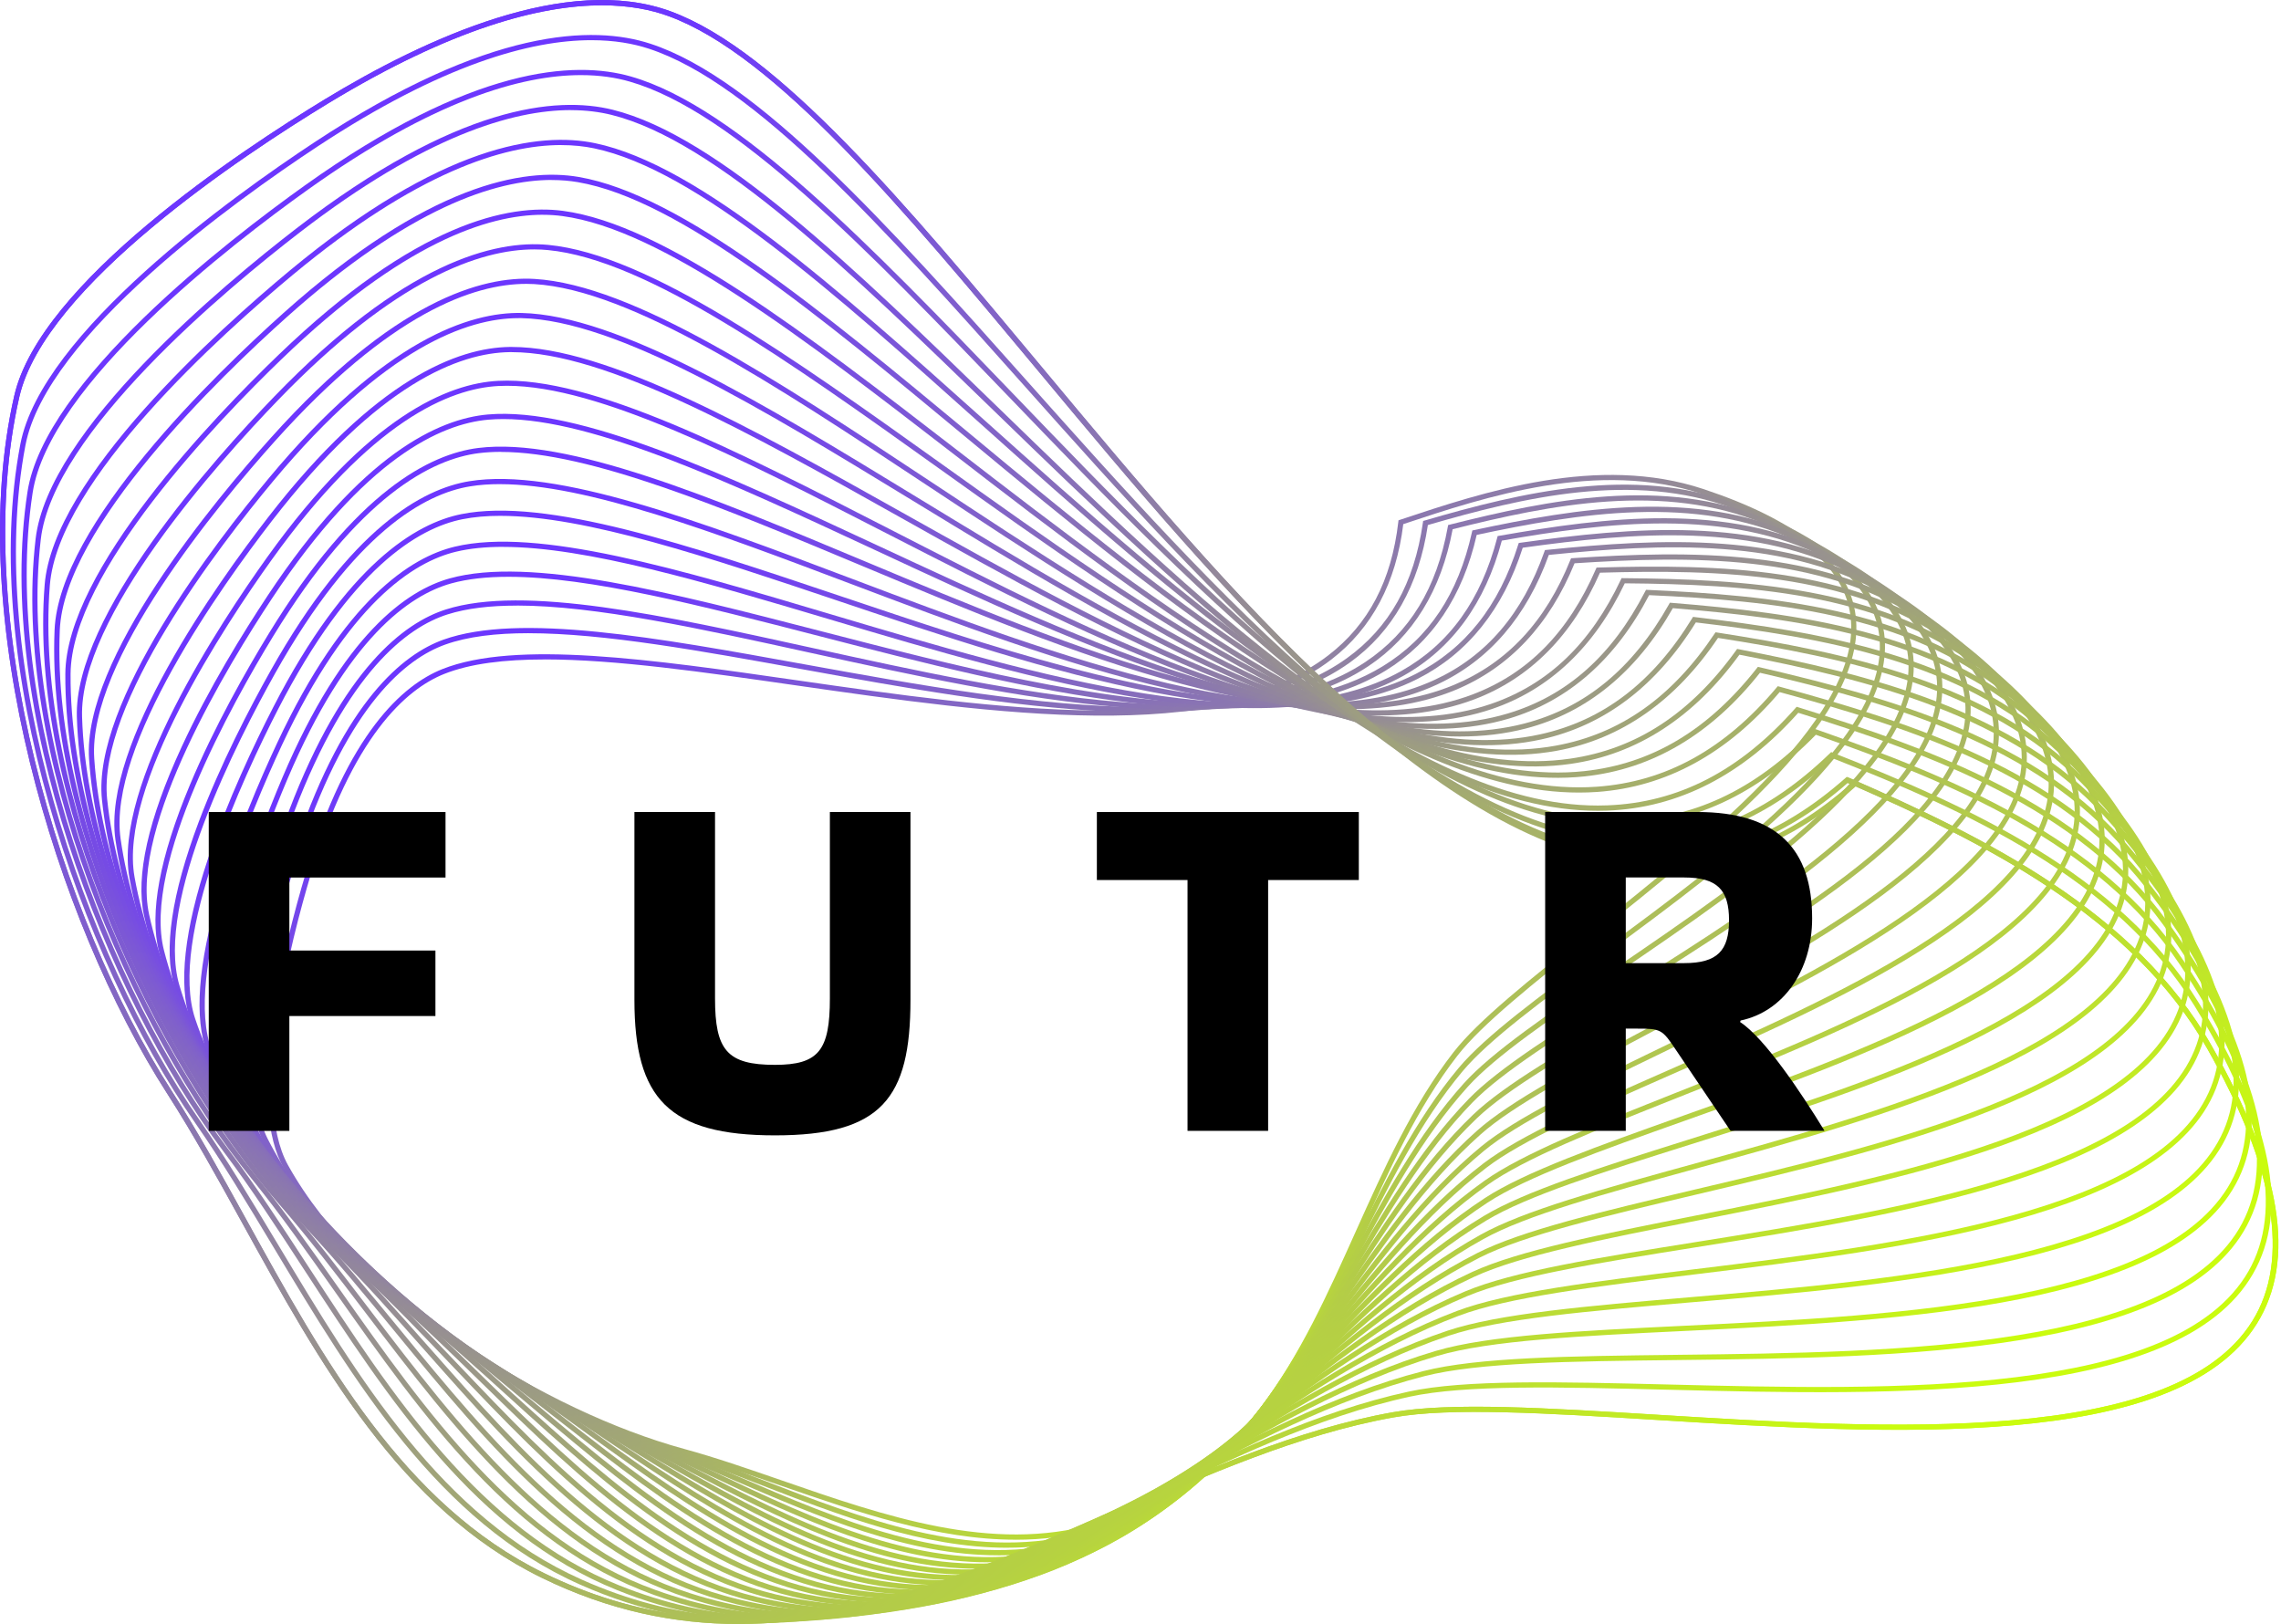
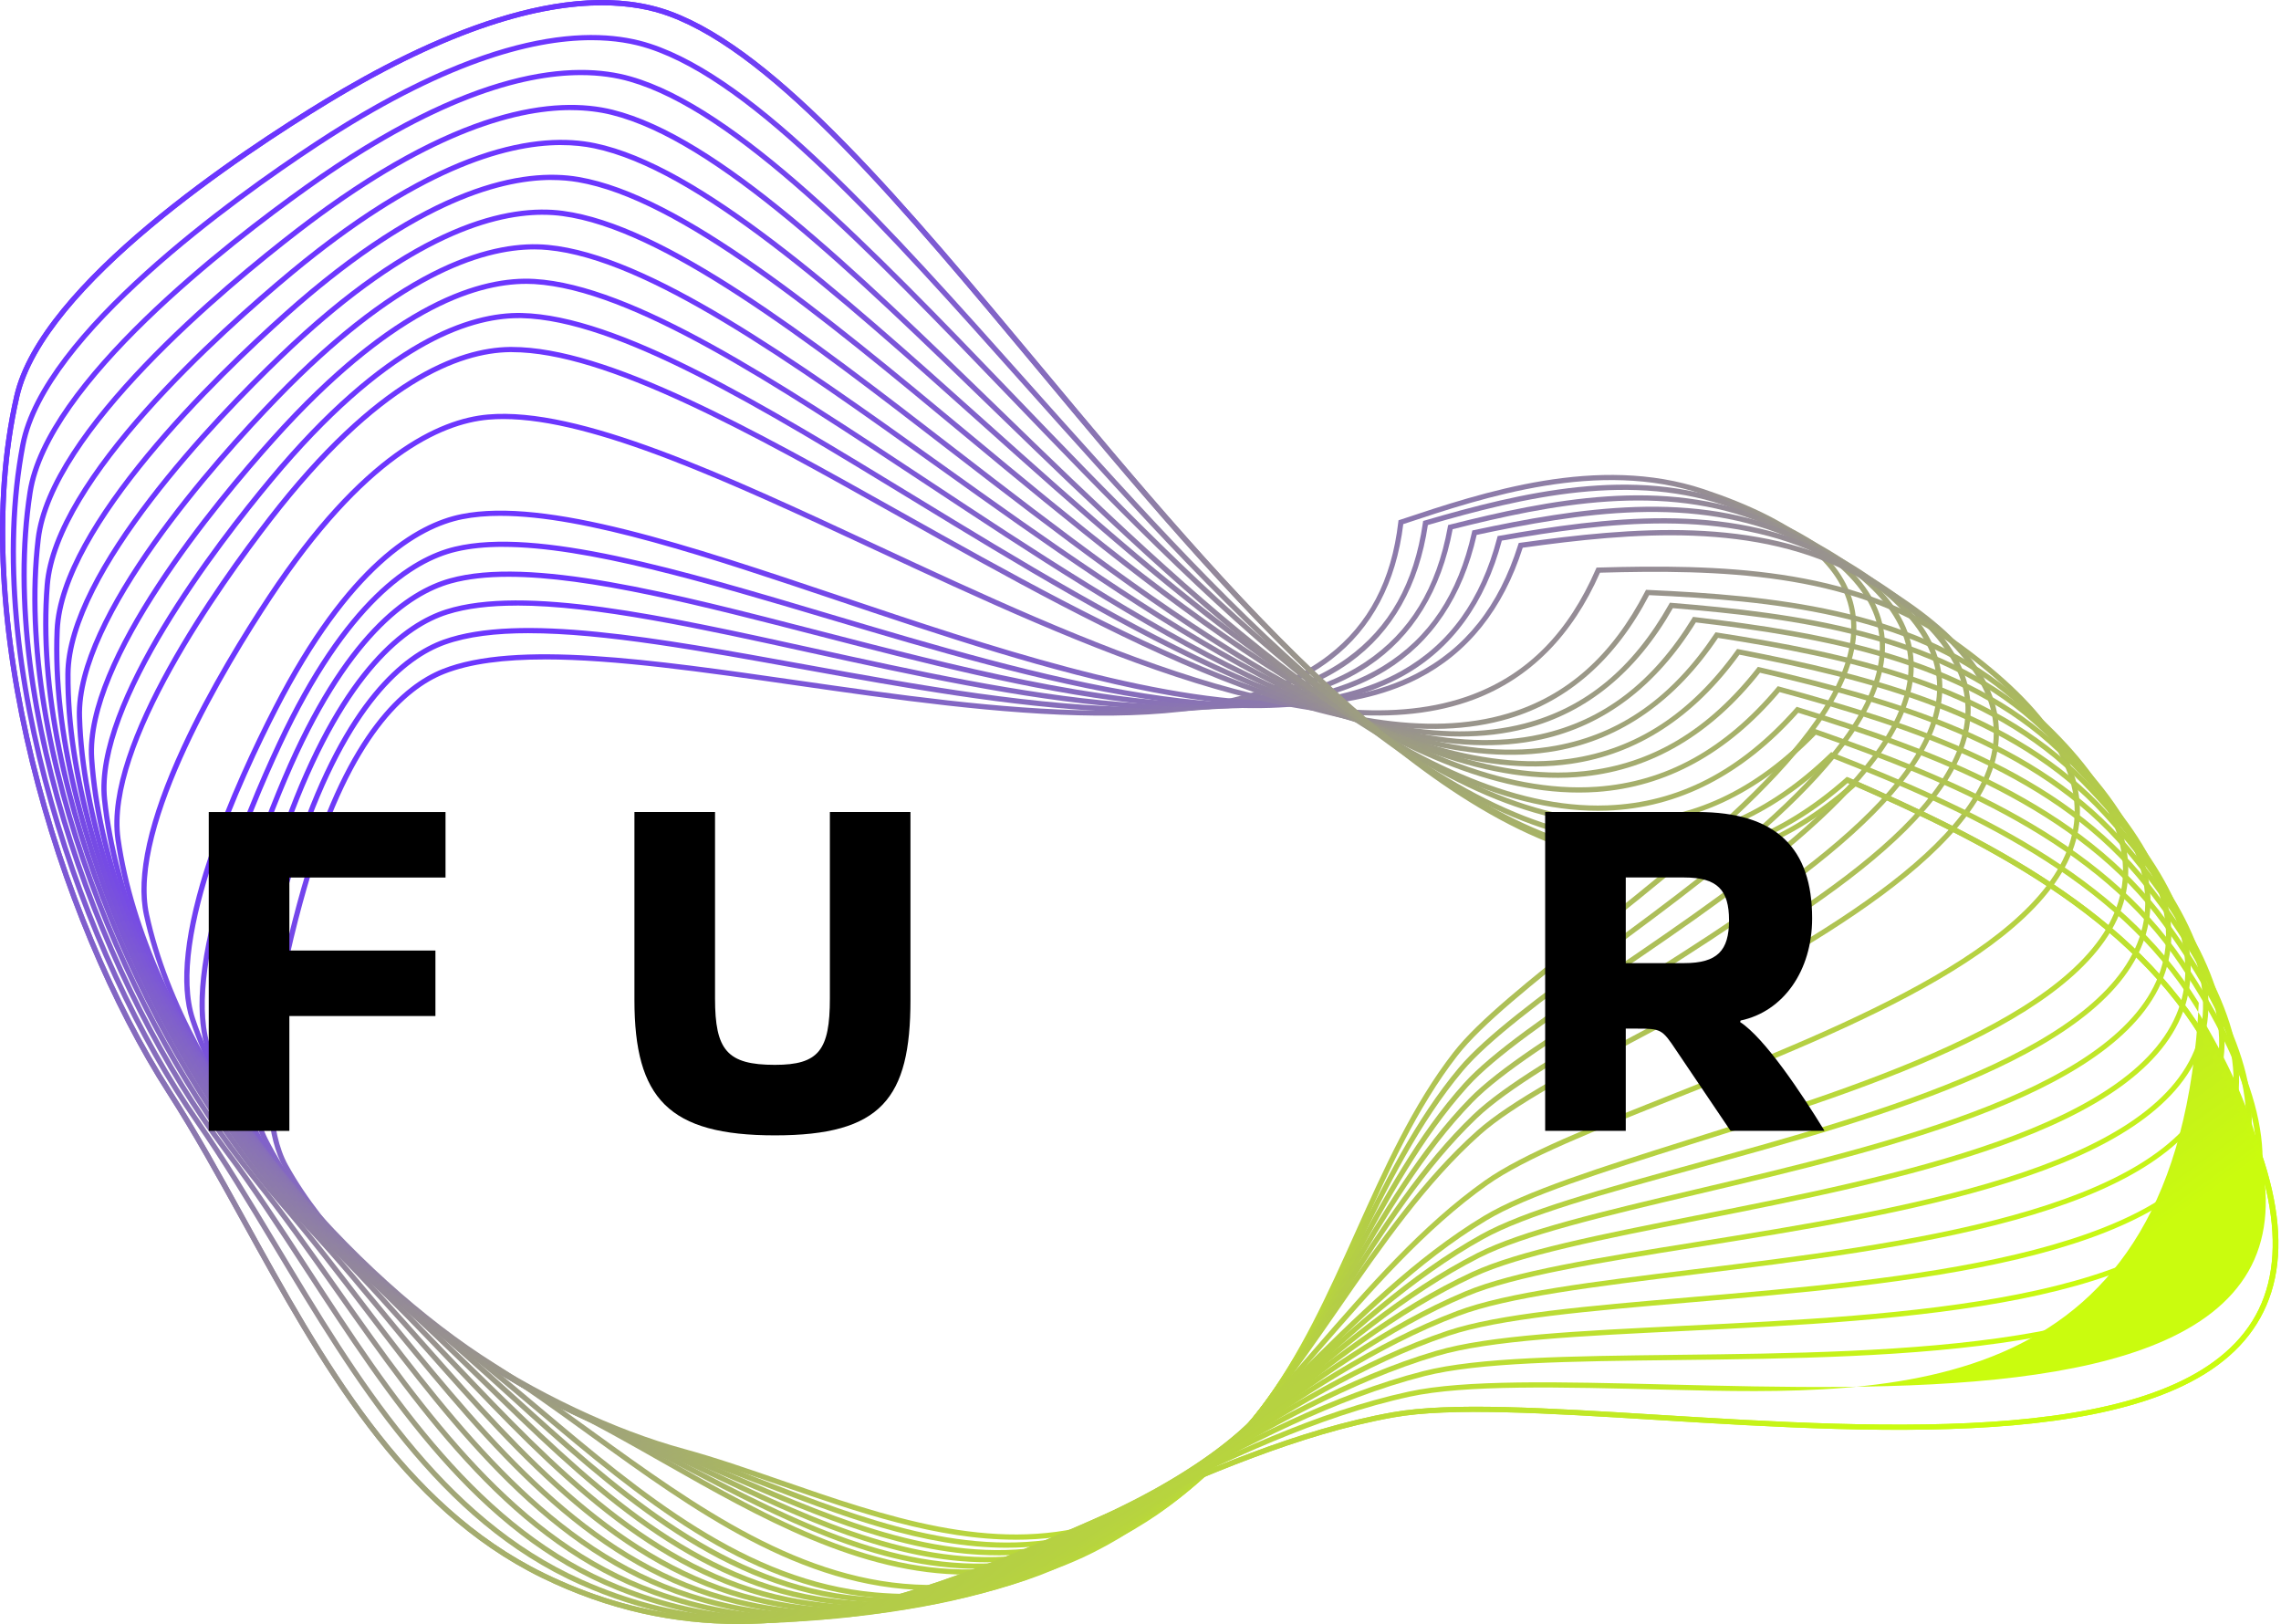
<svg xmlns="http://www.w3.org/2000/svg" width="125" height="89" viewBox="0 0 125 89" fill="none">
  <g clip-path="url(#clip0_1959_1885)">
    <path d="M55.657 84.38C51.344 84.38 46.988 82.871 42.74 81.399C40.878 80.754 39.119 80.144 37.399 79.676C29.884 77.626 19.666 71.433 15.533 63.993C14.611 62.331 14.408 59.595 14.933 55.857C15.354 52.853 16.157 49.848 16.753 47.856C19.062 40.16 22.096 37.526 24.234 36.671C28.252 35.065 35.737 36.14 43.66 37.28C54.465 38.834 66.711 40.595 72.79 35.916C74.999 34.215 76.254 31.824 76.628 28.605L76.638 28.515L76.724 28.486C81.298 26.961 87.562 24.873 93.366 26.807C98.448 28.502 101.158 30.683 101.652 33.48C102.644 39.099 94.121 45.873 87.271 51.316C84.016 53.903 81.205 56.137 79.873 57.849C77.661 60.693 76.078 64.216 74.548 67.625C71.501 74.408 68.352 81.422 60.076 83.786C58.612 84.204 57.136 84.382 55.657 84.382V84.38ZM29.852 36.14C27.652 36.14 25.768 36.364 24.34 36.935C22.26 37.767 19.303 40.351 17.027 47.938C15.964 51.483 13.714 60.13 15.783 63.853C19.879 71.226 30.015 77.366 37.474 79.4C39.203 79.872 40.966 80.483 42.834 81.129C48.499 83.092 54.358 85.121 59.998 83.509C68.146 81.181 71.268 74.23 74.288 67.505C75.826 64.082 77.416 60.541 79.649 57.67C81.001 55.931 83.825 53.687 87.095 51.089C93.885 45.692 102.336 38.978 101.373 33.526C100.905 30.879 98.183 28.709 93.277 27.074C87.599 25.182 81.429 27.214 76.9 28.724C76.509 31.935 75.184 34.429 72.965 36.138C66.791 40.892 54.481 39.122 43.62 37.56C38.588 36.836 33.733 36.138 29.854 36.138L29.852 36.14Z" fill="url(#paint0_linear_1959_1885)" />
    <path d="M55.188 84.821C50.572 84.821 45.963 83.032 41.473 81.291C39.602 80.564 37.833 79.879 36.098 79.336C28.523 76.969 18.35 70.281 14.419 62.55C13.541 60.824 13.439 58.03 14.112 54.245C14.653 51.203 15.582 48.172 16.265 46.166C18.904 38.417 22.09 35.847 24.299 35.056C28.449 33.57 36.03 34.946 44.056 36.401C50.289 37.532 56.995 38.748 62.788 38.748C67.191 38.748 71.069 38.046 73.811 36.07C76.137 34.395 77.499 31.965 77.976 28.642L77.989 28.55L78.077 28.525C83.375 26.98 89.493 25.505 95.062 27.591C100.173 29.505 102.851 31.828 103.25 34.694C104.05 40.451 95.118 47.03 87.941 52.316C84.529 54.829 81.583 56.999 80.163 58.694C77.804 61.508 76.061 65.037 74.375 68.45C71.02 75.243 67.551 82.267 59.036 84.366C57.754 84.681 56.469 84.82 55.188 84.82V84.821ZM28.966 34.701C27.181 34.701 25.629 34.883 24.396 35.326C22.246 36.096 19.138 38.617 16.537 46.259C15.322 49.83 12.706 58.551 14.675 62.422C18.571 70.082 28.665 76.714 36.185 79.064C37.929 79.609 39.702 80.296 41.578 81.025C47.274 83.235 53.163 85.521 58.969 84.09C67.355 82.023 70.795 75.061 74.121 68.326C75.814 64.897 77.566 61.352 79.946 58.513C81.388 56.792 84.347 54.612 87.774 52.09C94.891 46.847 103.746 40.324 102.97 34.735C102.593 32.022 99.899 29.71 94.965 27.861C89.508 25.816 83.481 27.251 78.248 28.774C77.753 32.087 76.318 34.619 73.981 36.303C67.528 40.951 55.033 38.684 44.008 36.684C38.437 35.673 33.08 34.702 28.966 34.702V34.701Z" fill="url(#paint1_linear_1959_1885)" />
    <path d="M54.686 85.235C49.762 85.235 44.917 83.148 40.201 81.117C38.322 80.307 36.546 79.542 34.8 78.925C27.175 76.231 17.067 69.043 13.353 61.024C12.523 59.235 12.523 56.385 13.351 52.556C14.017 49.478 15.075 46.427 15.844 44.41C18.819 36.618 22.16 34.121 24.437 33.399C28.719 32.041 36.386 33.724 44.506 35.507C55.603 37.944 68.18 40.705 74.822 36.28C77.253 34.659 78.732 32.234 79.342 28.864L79.359 28.774L79.447 28.752C84.895 27.377 91.177 26.106 96.776 28.44C101.909 30.58 104.548 33.044 104.847 35.975C105.448 41.866 96.107 48.232 88.6 53.347C85.032 55.779 81.95 57.879 80.441 59.552C77.934 62.329 76.027 65.859 74.182 69.273C70.512 76.064 66.717 83.087 57.97 84.906C56.872 85.134 55.777 85.237 54.686 85.237V85.235ZM28.32 33.189C26.868 33.189 25.588 33.334 24.526 33.671C22.307 34.375 19.048 36.826 16.112 44.513C14.742 48.103 11.752 56.888 13.613 60.904C17.294 68.852 27.327 75.981 34.896 78.655C36.651 79.275 38.431 80.041 40.314 80.854C46.032 83.318 51.945 85.865 57.911 84.624C66.529 82.833 70.292 75.87 73.931 69.136C75.784 65.708 77.7 62.163 80.23 59.359C81.763 57.662 84.857 55.553 88.44 53.11C95.884 48.038 105.147 41.725 104.563 36.003C104.28 33.224 101.623 30.769 96.666 28.702C91.178 26.413 84.99 27.648 79.606 29.003C78.979 32.359 77.423 34.886 74.98 36.514C68.237 41.007 55.597 38.231 44.444 35.783C38.405 34.456 32.615 33.186 28.319 33.186L28.32 33.189Z" fill="url(#paint2_linear_1959_1885)" />
    <path d="M54.151 85.619C48.91 85.619 43.843 83.212 38.918 80.873C37.035 79.977 35.255 79.132 33.5 78.44C25.836 75.412 15.811 67.714 12.329 59.41C11.553 57.557 11.658 54.658 12.643 50.79C13.436 47.682 14.627 44.614 15.487 42.589C18.808 34.766 22.302 32.348 24.647 31.697C29.057 30.473 36.795 32.474 44.987 34.589C52.318 36.482 60.29 38.541 66.864 38.542C70.322 38.542 73.392 37.973 75.78 36.51C78.314 34.958 79.912 32.553 80.665 29.16L80.686 29.07L80.775 29.052C86.42 27.846 92.912 26.776 98.496 29.348C103.641 31.718 106.236 34.327 106.43 37.32C106.822 43.341 97.072 49.473 89.239 54.401C85.514 56.744 82.297 58.767 80.697 60.414C78.04 63.148 75.966 66.672 73.96 70.079C69.969 76.858 65.844 83.866 56.869 85.391C55.959 85.545 55.052 85.617 54.151 85.617V85.619ZM27.865 31.61C26.687 31.61 25.632 31.721 24.724 31.974C22.439 32.608 19.026 34.983 15.75 42.701C14.22 46.307 10.849 55.142 12.594 59.302C16.046 67.532 25.996 75.169 33.606 78.176C35.37 78.872 37.153 79.719 39.041 80.617C44.771 83.34 50.699 86.155 56.821 85.114C65.664 83.611 69.757 76.661 73.714 69.938C75.729 66.516 77.812 62.978 80.493 60.219C82.116 58.547 85.347 56.515 89.086 54.163C96.855 49.274 106.525 43.192 106.145 37.342C105.961 34.501 103.347 31.9 98.376 29.61C92.9 27.087 86.503 28.125 80.924 29.313C80.154 32.692 78.474 35.195 75.93 36.754C68.9 41.061 56.158 37.77 44.917 34.866C38.471 33.202 32.307 31.61 27.865 31.61Z" fill="url(#paint3_linear_1959_1885)" />
    <path d="M53.587 85.973C48.02 85.973 42.745 83.227 37.624 80.56C35.74 79.578 33.959 78.651 32.198 77.88C24.507 74.511 14.588 66.299 11.351 57.714C10.629 55.8 10.846 52.85 11.994 48.95C12.916 45.813 14.244 42.735 15.194 40.705C18.868 32.865 22.514 30.533 24.927 29.958C29.462 28.877 37.265 31.201 45.526 33.663C56.805 37.022 69.588 40.831 76.798 36.769C79.436 35.283 81.153 32.895 82.049 29.467L82.072 29.378L82.162 29.363C87.962 28.345 94.619 27.495 100.211 30.323C105.361 32.929 107.906 35.68 107.992 38.737C108.166 44.88 98.01 50.76 89.849 55.486C85.969 57.733 82.618 59.673 80.927 61.291C78.118 63.976 75.874 67.487 73.706 70.882C69.39 77.634 64.925 84.617 55.731 85.835C55.012 85.93 54.295 85.975 53.584 85.975L53.587 85.973ZM27.567 29.969C26.621 29.969 25.759 30.052 24.994 30.235C22.642 30.794 19.078 33.087 15.453 40.825C13.76 44.44 9.996 53.312 11.618 57.614C14.826 66.126 24.675 74.274 32.312 77.62C34.082 78.395 35.867 79.325 37.756 80.308C43.491 83.295 49.421 86.383 55.696 85.552C64.758 84.352 69.186 77.426 73.466 70.729C75.644 67.32 77.898 63.795 80.731 61.085C82.447 59.445 85.812 57.496 89.708 55.24C97.803 50.553 107.878 44.718 107.708 38.745C107.625 35.844 105.061 33.097 100.083 30.579C94.598 27.804 88.036 28.626 82.301 29.628C81.391 33.04 79.587 35.526 76.938 37.018C69.622 41.138 56.778 37.312 45.445 33.937C38.632 31.907 32.131 29.971 27.565 29.971L27.567 29.969Z" fill="url(#paint4_linear_1959_1885)" />
    <path d="M53.002 86.295C47.095 86.295 41.627 83.188 36.327 80.174C34.443 79.105 32.666 78.094 30.901 77.242C23.196 73.524 13.401 64.791 10.427 55.93C9.764 53.954 10.095 50.959 11.408 47.03C12.465 43.872 13.931 40.785 14.976 38.754C19.009 30.907 22.809 28.67 25.286 28.175C29.941 27.245 37.761 29.877 46.04 32.662C54.208 35.41 63.166 38.424 70.328 38.425C73.047 38.425 75.507 37.991 77.567 36.942C80.295 35.553 82.137 33.23 83.201 29.842L83.228 29.757L83.318 29.744C89.384 28.899 96.325 28.256 101.936 31.358C107.081 34.204 109.571 37.099 109.544 40.213C109.491 46.473 98.93 52.082 90.445 56.589C86.409 58.732 82.924 60.584 81.142 62.167C78.182 64.797 75.765 68.289 73.43 71.665C68.783 78.38 63.977 85.324 54.57 86.22C54.045 86.27 53.523 86.295 53.004 86.295H53.002ZM27.424 28.269C26.673 28.269 25.977 28.328 25.342 28.455C22.927 28.937 19.21 31.139 15.23 38.885C13.371 42.503 9.207 51.398 10.699 55.84C13.648 64.627 23.373 73.293 31.026 76.986C32.799 77.841 34.58 78.855 36.468 79.927C42.197 83.182 48.12 86.549 54.542 85.938C63.817 85.054 68.584 78.166 73.194 71.504C75.54 68.114 77.967 64.609 80.952 61.956C82.761 60.35 86.259 58.491 90.31 56.34C98.729 51.868 109.207 46.303 109.258 40.213C109.282 37.255 106.773 34.361 101.797 31.61C96.291 28.566 89.445 29.184 83.446 30.017C82.368 33.389 80.435 35.804 77.697 37.198C70.106 41.064 57.273 36.745 45.95 32.935C38.85 30.546 32.089 28.27 27.425 28.27L27.424 28.269Z" fill="url(#paint5_linear_1959_1885)" />
-     <path d="M52.396 86.596C46.135 86.596 40.491 83.108 35.022 79.73C33.144 78.571 31.371 77.475 29.607 76.542C21.899 72.469 12.252 63.212 9.555 54.077C8.954 52.039 9.401 49.003 10.886 45.053C12.079 41.876 13.688 38.788 14.828 36.758C19.226 28.919 23.179 26.783 25.721 26.372C30.493 25.599 38.359 28.57 46.686 31.718C58.021 36.001 70.867 40.857 78.631 37.253C81.462 35.94 83.425 33.643 84.634 30.231L84.664 30.145L84.754 30.136C90.962 29.503 98.054 29.107 103.652 32.475C108.784 35.563 111.21 38.605 111.067 41.773C110.78 48.145 99.817 53.461 91.009 57.734C86.82 59.766 83.201 61.52 81.326 63.068C78.214 65.636 75.623 69.101 73.117 72.452C68.135 79.116 62.982 86.006 53.371 86.569C53.044 86.587 52.719 86.597 52.396 86.597V86.596ZM27.392 26.532C26.816 26.532 26.273 26.57 25.768 26.653C23.288 27.054 19.422 29.159 15.079 36.898C13.05 40.513 8.477 49.417 9.831 53.997C12.506 63.057 22.087 72.245 29.742 76.291C31.515 77.229 33.293 78.327 35.174 79.489C40.886 83.018 46.794 86.666 53.357 86.285C62.837 85.731 67.948 78.894 72.892 72.282C75.407 68.917 78.008 65.439 81.148 62.848C83.049 61.279 86.681 59.517 90.887 57.479C99.627 53.24 110.506 47.964 110.786 41.762C110.922 38.749 108.473 35.707 103.508 32.721C98.013 29.414 91.017 29.788 84.877 30.412C83.655 33.806 81.595 36.195 78.755 37.513C70.883 41.166 57.975 36.288 46.589 31.985C39.192 29.19 32.161 26.533 27.395 26.533L27.392 26.532Z" fill="url(#paint6_linear_1959_1885)" />
-     <path d="M51.747 86.88C45.113 86.88 39.306 82.991 33.687 79.229C31.818 77.978 30.054 76.796 28.292 75.78C20.597 71.346 11.119 61.558 8.713 52.157C8.176 50.061 8.746 46.986 10.406 43.018C11.741 39.827 13.494 36.744 14.731 34.719C19.502 26.901 23.606 24.874 26.209 24.55C31.092 23.942 38.985 27.243 47.343 30.739C58.728 35.502 71.633 40.898 79.686 37.532C82.61 36.31 84.696 34.067 86.061 30.677L86.095 30.595L86.185 30.589C92.529 30.175 99.766 30.038 105.34 33.676C110.451 37.012 112.806 40.199 112.542 43.419C112.013 49.895 100.651 54.901 91.521 58.921C87.18 60.834 83.429 62.486 81.462 63.99C78.196 66.49 75.429 69.921 72.752 73.24C67.43 79.839 61.926 86.663 52.12 86.877C51.997 86.88 51.874 86.881 51.751 86.881L51.747 86.88ZM27.454 24.763C27.031 24.763 26.626 24.786 26.24 24.834C23.701 25.151 19.683 27.148 14.97 34.869C12.769 38.475 7.781 47.371 8.987 52.087C11.374 61.413 20.787 71.129 28.432 75.534C30.204 76.555 31.971 77.74 33.844 78.994C39.531 82.801 45.408 86.739 52.107 86.593C61.782 86.383 67.243 79.612 72.524 73.063C75.21 69.731 77.99 66.286 81.282 63.766C83.277 62.24 87.041 60.583 91.4 58.662C100.46 54.672 111.736 49.705 112.251 43.398C112.502 40.334 110.121 37.145 105.177 33.917C99.703 30.343 92.565 30.463 86.286 30.87C84.909 34.242 82.723 36.572 79.79 37.799C71.627 41.211 58.664 35.788 47.227 31.006C39.573 27.805 32.309 24.767 27.453 24.767L27.454 24.763Z" fill="url(#paint7_linear_1959_1885)" />
    <path d="M51.114 87.147C51.006 87.147 50.899 87.147 50.79 87.144C43.873 87.041 37.995 82.785 32.312 78.669C30.456 77.326 28.703 76.057 26.945 74.956C19.275 70.152 9.991 59.833 7.891 50.171C7.422 48.016 8.118 44.908 9.955 40.929C11.433 37.73 13.334 34.656 14.668 32.641C19.817 24.86 24.072 22.948 26.734 22.715C31.739 22.276 39.66 25.966 48.046 29.872C59.457 35.186 72.392 41.209 80.698 38.058C83.736 36.906 85.946 34.659 87.455 31.189L87.491 31.106L87.582 31.103C94.058 30.919 101.432 31.049 106.97 34.96C112.048 38.548 114.328 41.88 113.94 45.148C113.159 51.721 101.402 56.394 91.957 60.147C87.464 61.933 83.583 63.475 81.523 64.934C78.104 67.357 75.157 70.749 72.308 74.028C66.704 80.478 60.909 87.145 51.114 87.145V87.147ZM27.581 22.965C27.298 22.965 27.024 22.977 26.758 23C24.159 23.227 19.993 25.111 14.906 32.797C12.53 36.388 7.117 45.261 8.17 50.109C10.253 59.696 19.476 69.941 27.097 74.713C28.863 75.819 30.619 77.091 32.479 78.438C38.127 82.528 43.967 86.757 50.794 86.859C50.901 86.86 51.007 86.861 51.113 86.861C60.781 86.861 66.53 80.244 72.092 73.843C74.953 70.55 77.911 67.145 81.358 64.703C83.445 63.224 87.341 61.675 91.851 59.883C101.226 56.157 112.895 51.52 113.655 45.115C114.025 42.005 111.72 38.667 106.804 35.193C101.363 31.35 94.088 31.206 87.679 31.386C86.159 34.835 83.845 37.169 80.798 38.325C72.379 41.519 59.388 35.469 47.925 30.131C40.024 26.452 32.538 22.965 27.581 22.965Z" fill="url(#paint8_linear_1959_1885)" />
-     <path d="M50.517 87.401C50.149 87.401 49.775 87.391 49.395 87.373C42.357 87.01 36.531 82.456 30.896 78.053C29.055 76.615 27.318 75.257 25.57 74.071C17.94 68.894 8.87 58.04 7.094 48.122C6.183 43.038 12.073 34.122 14.649 30.526C20.184 22.795 24.585 21.008 27.305 20.871C32.423 20.613 40.354 24.683 48.751 28.994C60.17 34.855 73.111 41.498 81.677 38.587C84.824 37.517 87.161 35.286 88.823 31.768L88.861 31.685H88.953C95.554 31.74 103.056 32.148 108.55 36.338C113.587 40.18 115.784 43.658 115.266 46.971C114.225 53.634 102.08 57.953 92.322 61.422C87.679 63.072 83.67 64.499 81.517 65.908C77.945 68.248 74.817 71.591 71.794 74.825C66.006 81.014 60.027 87.405 50.516 87.405L50.517 87.401ZM27.78 21.142C27.623 21.142 27.471 21.146 27.318 21.154C24.663 21.288 20.348 23.052 14.88 30.69C12.326 34.258 6.483 43.092 7.374 48.069C9.137 57.91 18.147 68.687 25.729 73.833C27.485 75.025 29.227 76.385 31.07 77.826C36.669 82.201 42.46 86.727 49.408 87.086C59.443 87.605 65.616 81.005 71.584 74.625C74.619 71.379 77.758 68.022 81.36 65.664C83.54 64.236 87.565 62.804 92.225 61.148C101.911 57.704 113.967 53.417 114.982 46.923C115.474 43.768 113.251 40.281 108.374 36.561C102.977 32.444 95.571 32.025 89.038 31.968C87.367 35.464 84.919 37.78 81.766 38.854C73.086 41.805 60.087 35.132 48.617 29.246C40.505 25.082 32.83 21.142 27.778 21.142H27.78Z" fill="url(#paint9_linear_1959_1885)" />
    <path d="M49.855 87.639C49.228 87.639 48.589 87.611 47.933 87.554C40.779 86.921 35.017 82.067 29.445 77.373C27.625 75.84 25.906 74.392 24.17 73.119C16.593 67.562 7.763 56.171 6.324 46.006C5.588 40.795 11.918 31.938 14.675 28.372C20.598 20.707 25.146 19.052 27.921 19.014C27.962 19.014 28.005 19.014 28.047 19.014C33.269 19.014 41.133 23.426 49.458 28.096C60.867 34.496 73.797 41.75 82.625 39.102C85.873 38.127 88.337 35.937 90.16 32.405L90.202 32.324L90.293 32.328C97.013 32.629 104.638 33.324 110.075 37.796C115.06 41.896 117.167 45.518 116.516 48.871C115.207 55.616 102.681 59.559 92.615 62.728C87.825 64.236 83.689 65.538 81.445 66.893C77.719 69.143 74.409 72.431 71.208 75.61C65.249 81.531 59.099 87.639 49.853 87.639H49.855ZM28.049 19.298C28.008 19.298 27.966 19.298 27.925 19.298C25.215 19.336 20.755 20.971 14.902 28.546C12.168 32.084 5.886 40.862 6.608 45.965C8.036 56.053 16.809 67.365 24.34 72.888C26.084 74.167 27.806 75.617 29.629 77.153C35.169 81.819 40.895 86.643 47.959 87.268C58.163 88.171 64.693 81.682 71.008 75.407C74.221 72.215 77.543 68.914 81.298 66.647C83.572 65.274 87.722 63.968 92.529 62.454C102.523 59.308 114.96 55.393 116.237 48.816C116.856 45.621 114.723 41.986 109.895 38.016C104.55 33.62 97.025 32.917 90.373 32.616C88.541 36.124 85.963 38.398 82.708 39.375C73.763 42.059 60.776 34.773 49.32 28.345C41.029 23.693 33.196 19.299 28.05 19.299L28.049 19.298Z" fill="url(#paint10_linear_1959_1885)" />
    <path d="M49.131 87.862C48.249 87.862 47.341 87.806 46.403 87.688C39.144 86.777 33.457 81.619 27.958 76.632C26.162 75.003 24.466 73.464 22.745 72.104C15.238 66.162 6.673 54.234 5.587 43.829C5.03 38.497 11.808 29.714 14.748 26.186C21.065 18.602 25.765 17.09 28.583 17.152C33.901 17.272 41.806 22.097 50.175 27.204C61.553 34.148 74.45 42.017 83.541 39.65C86.884 38.779 89.477 36.639 91.466 33.11L91.51 33.03L91.601 33.037C98.433 33.596 106.171 34.588 111.539 39.343C116.461 43.703 118.471 47.471 117.683 50.86C116.098 57.677 103.195 61.225 92.828 64.076C87.894 65.432 83.634 66.604 81.298 67.901C77.419 70.052 73.927 73.277 70.548 76.397C64.433 82.042 58.127 87.862 49.129 87.862H49.131ZM28.413 17.435C25.635 17.435 21.091 19.018 14.968 26.369C12.051 29.869 5.327 38.575 5.872 43.799C6.949 54.125 15.462 65.973 22.924 71.878C24.653 73.246 26.352 74.788 28.152 76.42C33.618 81.378 39.271 86.504 46.442 87.404C56.798 88.704 63.692 82.34 70.359 76.185C73.75 73.055 77.256 69.818 81.164 67.65C83.529 66.336 87.805 65.161 92.756 63.799C103.051 60.968 115.863 57.446 117.409 50.795C118.16 47.562 116.123 43.782 111.353 39.556C106.073 34.879 98.436 33.883 91.673 33.329C89.677 36.834 86.966 39.052 83.616 39.924C74.409 42.324 61.456 34.419 50.029 27.445C41.693 22.359 33.821 17.553 28.58 17.435C28.526 17.435 28.472 17.433 28.416 17.433L28.413 17.435Z" fill="url(#paint11_linear_1959_1885)" />
    <path d="M48.347 88.068C47.207 88.068 46.029 87.975 44.806 87.775C37.447 86.576 31.849 81.112 26.436 75.829C24.668 74.103 22.998 72.472 21.296 71.022C13.873 64.691 5.596 52.225 4.88 41.59C4.513 36.141 11.741 27.451 14.866 23.969C21.582 16.484 26.417 15.115 29.29 15.286C34.699 15.607 42.568 20.812 50.9 26.325C62.229 33.818 75.069 42.313 84.417 40.241C87.855 39.48 90.575 37.4 92.732 33.884L92.779 33.806L92.87 33.817C99.806 34.639 107.647 35.94 112.936 40.982C117.784 45.605 119.69 49.515 118.762 52.936C116.895 59.817 103.623 62.948 92.96 65.464C87.886 66.662 83.504 67.695 81.075 68.927C77.045 70.975 73.367 74.128 69.811 77.178C63.556 82.541 57.112 88.068 48.345 88.068H48.347ZM28.83 15.557C25.976 15.557 21.382 17.135 15.08 24.159C11.979 27.615 4.805 36.23 5.165 41.571C5.876 52.128 14.102 64.511 21.482 70.803C23.191 72.261 24.864 73.894 26.636 75.623C32.018 80.877 37.581 86.309 44.851 87.492C55.35 89.204 62.608 82.98 69.628 76.961C73.197 73.9 76.888 70.735 80.949 68.673C83.408 67.424 87.806 66.387 92.899 65.185C103.488 62.687 116.668 59.578 118.491 52.86C119.376 49.597 117.443 45.669 112.743 41.188C107.541 36.227 99.799 34.928 92.932 34.11C90.769 37.6 87.926 39.756 84.483 40.518C75.017 42.617 62.123 34.087 50.747 26.56C42.448 21.071 34.611 15.886 29.278 15.569C29.136 15.56 28.987 15.556 28.833 15.556L28.83 15.557Z" fill="url(#paint12_linear_1959_1885)" />
    <path d="M47.51 88.255C46.109 88.255 44.656 88.115 43.141 87.811C35.694 86.316 30.198 80.543 24.883 74.96C23.147 73.137 21.506 71.414 19.829 69.874C12.506 63.151 4.544 50.148 4.212 39.293C4.042 33.731 11.727 25.154 15.039 21.723C22.157 14.352 27.131 13.14 30.049 13.421C35.543 13.95 43.361 19.538 51.638 25.452C62.898 33.498 75.662 42.618 85.261 40.864C88.787 40.22 91.633 38.213 93.961 34.726L94.013 34.651L94.103 34.665C101.134 35.761 109.07 37.377 114.267 42.71C119.031 47.598 120.825 51.65 119.753 55.097C117.596 62.035 103.965 64.726 93.013 66.89C87.801 67.919 83.3 68.809 80.781 69.974C76.601 71.908 72.738 74.982 69.002 77.956C62.623 83.031 56.057 88.256 47.511 88.256L47.51 88.255ZM29.274 13.668C26.346 13.668 21.703 15.232 15.245 21.92C11.958 25.324 4.33 33.83 4.497 39.283C4.827 50.061 12.742 62.98 20.022 69.662C21.708 71.21 23.349 72.936 25.09 74.762C30.373 80.313 35.839 86.052 43.197 87.529C53.826 89.664 61.449 83.598 68.823 77.73C72.572 74.746 76.448 71.661 80.66 69.714C83.21 68.535 87.727 67.642 92.958 66.609C103.835 64.46 117.373 61.786 119.481 55.012C120.504 51.72 118.681 47.648 114.063 42.908C108.949 37.661 101.112 36.05 94.148 34.96C91.816 38.42 88.843 40.498 85.314 41.144C75.594 42.918 62.78 33.763 51.474 25.683C43.23 19.792 35.442 14.225 30.024 13.704C29.788 13.681 29.538 13.668 29.276 13.668H29.274Z" fill="url(#paint13_linear_1959_1885)" />
    <path d="M46.62 88.423C44.954 88.423 43.221 88.226 41.409 87.794C33.883 85.993 28.502 79.909 23.298 74.025C21.599 72.104 19.993 70.289 18.341 68.657C11.136 61.539 3.515 48.001 3.58 36.935C3.615 31.266 11.761 22.818 15.262 19.449C22.784 12.209 27.893 11.16 30.854 11.556C36.429 12.299 44.182 18.284 52.389 24.62C63.553 33.239 76.208 43.007 86.049 41.576C89.667 41.051 92.641 39.108 95.143 35.637L95.196 35.563L95.286 35.58C102.404 36.959 110.425 38.901 115.517 44.524C120.186 49.68 121.862 53.871 120.641 57.342C118.185 64.323 104.206 66.556 92.973 68.349C87.626 69.203 83.01 69.941 80.401 71.033C76.071 72.846 72.024 75.833 68.108 78.721C61.625 83.504 54.956 88.422 46.62 88.422V88.423ZM29.742 11.77C26.743 11.77 22.052 13.31 15.46 19.655C11.985 22.998 3.9 31.376 3.867 36.936C3.802 47.924 11.38 61.376 18.542 68.453C20.201 70.092 21.809 71.91 23.512 73.835C28.686 79.686 34.037 85.735 41.476 87.515C46.293 88.668 50.973 88.219 55.783 86.145C60.078 84.292 64.075 81.344 67.939 78.493C71.868 75.594 75.931 72.598 80.291 70.772C82.931 69.665 87.565 68.926 92.929 68.069C104.087 66.287 117.973 64.069 120.373 57.249C121.539 53.934 119.834 49.718 115.306 44.718C110.293 39.184 102.371 37.249 95.32 35.88C92.816 39.322 89.711 41.334 86.09 41.86C76.13 43.309 63.423 33.501 52.215 24.848C44.039 18.537 36.315 12.575 30.816 11.841C30.486 11.797 30.128 11.771 29.741 11.771L29.742 11.77Z" fill="url(#paint14_linear_1959_1885)" />
    <path d="M45.684 88.57C43.743 88.57 41.725 88.309 39.61 87.719C32.014 85.605 26.761 79.209 21.683 73.025C20.024 71.004 18.457 69.096 16.836 67.373C9.765 59.855 2.51 45.785 2.991 34.519C3.238 28.749 11.847 20.451 15.537 17.152C23.466 10.062 28.707 9.184 31.708 9.697C37.352 10.662 45.023 17.026 53.145 23.765C64.2 32.938 76.732 43.335 86.816 42.26C90.51 41.866 93.604 40.02 96.278 36.617L96.334 36.545L96.422 36.565C103.619 38.236 111.714 40.513 116.689 46.429C121.249 51.851 122.8 56.183 121.428 59.669C118.667 66.684 104.349 68.436 92.845 69.844C87.368 70.513 82.638 71.092 79.942 72.108C75.464 73.793 71.23 76.684 67.135 79.478C60.567 83.96 53.817 88.567 45.684 88.567V88.57ZM30.235 9.862C27.165 9.862 22.431 11.373 15.729 17.366C12.065 20.641 3.519 28.872 3.276 34.534C2.798 45.721 10.014 59.703 17.045 67.178C18.672 68.909 20.243 70.82 21.904 72.845C26.956 78.995 32.178 85.355 39.687 87.445C44.55 88.799 49.333 88.518 54.309 86.583C58.754 84.856 62.934 82.003 66.976 79.245C71.084 76.441 75.333 73.54 79.842 71.844C82.571 70.816 87.317 70.236 92.812 69.564C104.242 68.166 118.465 66.426 121.164 59.569C122.476 56.235 120.897 51.878 116.472 46.617C111.574 40.792 103.578 38.527 96.448 36.869C93.774 40.244 90.545 42.154 86.849 42.548C76.642 43.636 64.063 33.197 52.965 23.989C44.873 17.275 37.23 10.933 31.663 9.982C31.234 9.909 30.759 9.865 30.235 9.865V9.862Z" fill="url(#paint15_linear_1959_1885)" />
    <path d="M44.706 88.697C42.483 88.697 40.17 88.361 37.75 87.59C30.094 85.153 24.985 78.444 20.044 71.957C18.43 69.838 16.906 67.835 15.319 66.02C8.4 58.101 1.538 43.504 2.447 32.051C2.914 26.185 11.99 18.057 15.871 14.835C24.21 7.912 29.58 7.214 32.615 7.848C38.328 9.041 45.902 15.823 53.92 23.002C64.83 32.772 77.195 43.839 87.5 43.115C91.284 42.847 94.511 41.068 97.365 37.674L97.423 37.605L97.512 37.629C104.777 39.597 112.935 42.219 117.78 48.428C122.222 54.12 123.638 58.587 122.11 62.084C119.038 69.124 104.393 70.373 92.625 71.376C87.023 71.854 82.184 72.266 79.399 73.199C74.776 74.748 70.358 77.533 66.082 80.226C59.449 84.406 52.639 88.696 44.704 88.696L44.706 88.697ZM30.749 7.949C27.612 7.949 22.84 9.421 16.053 15.056C12.2 18.256 3.19 26.316 2.731 32.075C1.828 43.451 8.652 57.959 15.533 65.834C17.126 67.657 18.652 69.662 20.27 71.785C25.184 78.237 30.265 84.91 37.836 87.318C42.737 88.879 47.62 88.77 52.759 86.986C57.35 85.392 61.712 82.644 65.932 79.986C70.221 77.283 74.655 74.489 79.311 72.93C82.129 71.987 86.981 71.573 92.602 71.093C104.293 70.097 118.844 68.856 121.849 61.972C123.31 58.625 121.865 54.128 117.555 48.605C112.783 42.49 104.724 39.883 97.525 37.929C94.671 41.292 91.306 43.132 87.52 43.401C87.19 43.424 86.857 43.435 86.523 43.435C76.308 43.435 64.335 32.713 53.728 23.217C45.739 16.064 38.194 9.307 32.556 8.129C32.028 8.019 31.427 7.951 30.749 7.951V7.949Z" fill="url(#paint16_linear_1959_1885)" />
    <path d="M43.691 88.803C41.171 88.803 38.558 88.382 35.824 87.401C28.119 84.634 23.168 77.613 18.38 70.822C16.815 68.603 15.338 66.507 13.79 64.6C7.04 56.277 0.597 41.158 1.952 29.53C2.646 23.575 12.191 15.637 16.263 12.502C25.013 5.763 30.503 5.254 33.572 6.013C39.356 7.445 46.81 14.678 54.702 22.336C65.247 32.568 77.178 44.146 87.563 44.146C87.735 44.146 87.907 44.143 88.079 44.136C91.97 43.99 95.345 42.246 98.396 38.802L98.457 38.734L98.546 38.761C105.871 41.038 114.08 44.01 118.781 50.513C123.09 56.474 124.366 61.075 122.681 64.58C119.291 71.633 104.332 72.358 92.312 72.94C86.59 73.217 81.648 73.457 78.777 74.304C74.011 75.709 69.407 78.38 64.953 80.962C58.279 84.833 51.433 88.805 43.694 88.805L43.691 88.803ZM31.284 6.033C28.085 6.033 23.278 7.46 16.437 12.729C12.394 15.843 2.915 23.716 2.234 29.564C0.888 41.114 7.297 56.144 14.011 64.421C15.565 66.337 17.045 68.436 18.613 70.659C23.375 77.413 28.301 84.397 35.92 87.134C40.854 88.906 45.829 88.979 51.13 87.354C55.864 85.903 60.41 83.267 64.806 80.717C69.274 78.126 73.894 75.446 78.691 74.031C81.595 73.174 86.553 72.935 92.294 72.656C104.238 72.078 119.102 71.357 122.419 64.459C124.032 61.105 122.729 56.469 118.546 50.683C113.914 44.277 105.804 41.322 98.546 39.063C95.498 42.474 91.98 44.277 88.088 44.424C77.463 44.823 65.263 32.987 54.501 22.544C46.637 14.913 39.211 7.707 33.5 6.293C32.869 6.138 32.132 6.036 31.282 6.036L31.284 6.033Z" fill="url(#paint17_linear_1959_1885)" />
    <path d="M42.646 88.889C39.816 88.889 36.889 88.376 33.837 87.151C26.096 84.046 21.315 76.712 16.692 69.618C15.182 67.301 13.756 65.111 12.251 63.111C5.689 54.384 -0.307 38.748 1.506 26.958C2.434 20.921 12.451 13.196 16.715 10.155C25.875 3.621 31.487 3.306 34.581 4.194C40.41 5.866 47.734 13.481 55.487 21.545C66.033 32.511 77.986 44.938 88.709 44.953H88.727C92.672 44.953 96.153 43.334 99.372 40.004L99.436 39.939L99.523 39.969C106.897 42.56 115.145 45.895 119.689 52.692C123.853 58.922 124.981 63.653 123.135 67.158C119.419 74.212 104.16 74.392 91.9 74.535C86.062 74.603 81.019 74.663 78.064 75.417C73.159 76.669 68.371 79.218 63.738 81.682C57.048 85.241 50.192 88.889 42.648 88.889H42.646ZM31.838 4.116C28.579 4.116 23.748 5.489 16.881 10.388C12.646 13.407 2.701 21.072 1.789 27.003C-0.013 38.714 5.952 54.259 12.479 62.94C13.99 64.948 15.419 67.141 16.932 69.463C21.531 76.518 26.286 83.815 33.943 86.887C38.902 88.876 43.966 89.134 49.425 87.678C54.301 86.377 59.028 83.862 63.601 81.431C68.248 78.958 73.052 76.402 77.99 75.142C80.98 74.378 86.036 74.319 91.893 74.249C104.078 74.107 119.242 73.928 122.878 67.024C124.646 63.668 123.492 58.899 119.448 52.849C114.969 46.152 106.819 42.84 99.51 40.267C96.297 43.565 92.668 45.237 88.725 45.237H88.707C77.863 45.222 65.866 32.748 55.28 21.742C47.554 13.707 40.256 6.119 34.501 4.469C33.764 4.257 32.882 4.116 31.838 4.116Z" fill="url(#paint18_linear_1959_1885)" />
-     <path d="M41.576 88.954C38.417 88.954 35.165 88.341 31.79 86.841C24.023 83.391 19.429 75.744 14.988 68.348C13.536 65.931 12.165 63.649 10.707 61.555C4.35 52.424 -1.171 36.278 1.115 24.342C2.286 18.23 12.773 10.738 17.228 7.799C26.8 1.488 32.525 1.378 35.642 2.396C41.519 4.316 48.689 12.361 56.281 20.878C66.6 32.455 78.297 45.577 89.213 45.976C93.246 46.128 96.868 44.589 100.284 41.279L100.35 41.215L100.436 41.249C107.847 44.163 116.121 47.867 120.494 54.958C124.502 61.456 125.474 66.316 123.462 69.815C119.415 76.858 103.872 76.471 91.382 76.16C85.434 76.011 80.297 75.884 77.259 76.542C72.217 77.635 67.246 80.05 62.436 82.387C55.759 85.632 48.92 88.953 41.575 88.954H41.576ZM32.408 2.202C29.094 2.202 24.249 3.514 17.386 8.038C12.962 10.954 2.547 18.388 1.396 24.394C-0.876 36.255 4.619 52.308 10.942 61.391C12.405 63.492 13.778 65.779 15.232 68.199C19.652 75.557 24.22 83.165 31.905 86.579C36.881 88.79 42.03 89.243 47.644 87.964C52.658 86.822 57.566 84.436 62.312 82.13C67.136 79.786 72.124 77.363 77.199 76.263C80.271 75.597 85.424 75.726 91.389 75.874C103.802 76.184 119.252 76.568 123.214 69.672C125.14 66.32 124.143 61.419 120.25 55.108C115.94 48.118 107.762 44.441 100.416 41.549C97.006 44.824 93.233 46.409 89.201 46.262C78.164 45.856 66.425 32.688 56.067 21.068C48.502 12.581 41.355 4.564 35.552 2.667C34.708 2.391 33.669 2.202 32.407 2.202H32.408Z" fill="url(#paint19_linear_1959_1885)" />
+     <path d="M41.576 88.954C38.417 88.954 35.165 88.341 31.79 86.841C24.023 83.391 19.429 75.744 14.988 68.348C13.536 65.931 12.165 63.649 10.707 61.555C4.35 52.424 -1.171 36.278 1.115 24.342C2.286 18.23 12.773 10.738 17.228 7.799C26.8 1.488 32.525 1.378 35.642 2.396C41.519 4.316 48.689 12.361 56.281 20.878C66.6 32.455 78.297 45.577 89.213 45.976C93.246 46.128 96.868 44.589 100.284 41.279L100.35 41.215L100.436 41.249C107.847 44.163 116.121 47.867 120.494 54.958C119.415 76.858 103.872 76.471 91.382 76.16C85.434 76.011 80.297 75.884 77.259 76.542C72.217 77.635 67.246 80.05 62.436 82.387C55.759 85.632 48.92 88.953 41.575 88.954H41.576ZM32.408 2.202C29.094 2.202 24.249 3.514 17.386 8.038C12.962 10.954 2.547 18.388 1.396 24.394C-0.876 36.255 4.619 52.308 10.942 61.391C12.405 63.492 13.778 65.779 15.232 68.199C19.652 75.557 24.22 83.165 31.905 86.579C36.881 88.79 42.03 89.243 47.644 87.964C52.658 86.822 57.566 84.436 62.312 82.13C67.136 79.786 72.124 77.363 77.199 76.263C80.271 75.597 85.424 75.726 91.389 75.874C103.802 76.184 119.252 76.568 123.214 69.672C125.14 66.32 124.143 61.419 120.25 55.108C115.94 48.118 107.762 44.441 100.416 41.549C97.006 44.824 93.233 46.409 89.201 46.262C78.164 45.856 66.425 32.688 56.067 21.068C48.502 12.581 41.355 4.564 35.552 2.667C34.708 2.391 33.669 2.202 32.407 2.202H32.408Z" fill="url(#paint19_linear_1959_1885)" />
    <path d="M40.491 89C36.982 89 33.387 88.276 29.684 86.466C21.904 82.663 17.513 74.703 13.266 67.008C11.878 64.493 10.568 62.117 9.161 59.931C3.03 50.396 -1.992 33.75 0.784 21.68C2.204 15.5 13.163 8.263 17.809 5.438C23.318 2.089 31.077 -1.466 36.758 0.624C42.658 2.794 49.708 11.251 57.172 20.204C67.392 32.463 78.977 46.359 90.175 47.155C94.205 47.442 97.882 46.073 101.406 42.972C101.329 42.938 101.251 42.905 101.174 42.871L101.288 42.61C108.726 45.853 117.012 49.934 121.201 57.316C125.038 64.082 125.846 69.067 123.669 72.553C119.286 79.573 103.474 78.598 90.767 77.816C84.717 77.443 79.49 77.12 76.371 77.677C71.196 78.601 66.042 80.877 61.058 83.075C54.422 86.005 47.634 89 40.493 89H40.491ZM32.989 0.291C29.628 0.291 24.778 1.535 17.957 5.682C13.341 8.489 2.458 15.67 1.062 21.743C-1.695 33.737 3.301 50.291 9.401 59.776C10.813 61.972 12.127 64.35 13.516 66.87C17.741 74.528 22.111 82.446 29.809 86.209C34.795 88.646 40.02 89.3 45.786 88.206C50.934 87.23 56.021 84.985 60.941 82.814C65.941 80.607 71.11 78.325 76.32 77.396C79.472 76.834 84.714 77.156 90.783 77.53C103.414 78.308 119.134 79.278 123.426 72.402C125.514 69.058 124.681 64.03 120.952 57.457C116.905 50.322 108.953 46.289 101.695 43.099C98.127 46.272 94.245 47.732 90.155 47.441C78.835 46.634 67.21 32.69 56.953 20.387C49.514 11.464 42.487 3.037 36.659 0.892C35.707 0.541 34.498 0.291 32.989 0.291Z" fill="url(#paint20_linear_1959_1885)" />
    <path d="M40.491 89C36.982 89 33.387 88.276 29.684 86.466C21.904 82.663 17.513 74.703 13.266 67.008C11.878 64.493 10.568 62.117 9.161 59.931C3.03 50.396 -1.992 33.75 0.784 21.68C2.204 15.5 13.163 8.263 17.809 5.438C23.318 2.089 31.077 -1.466 36.758 0.624C42.66 2.795 49.669 11.214 57.092 20.127C67.195 32.261 78.647 46.013 89.76 46.864C93.838 47.175 97.559 45.792 101.137 42.633L101.205 42.573L101.288 42.608C108.726 45.852 117.012 49.932 121.201 57.315C125.038 64.08 125.846 69.066 123.669 72.552C119.286 79.572 103.474 78.597 90.767 77.814C84.717 77.442 79.49 77.119 76.371 77.676C71.196 78.6 66.042 80.875 61.058 83.074C54.422 86.003 47.634 88.999 40.493 88.999L40.491 89ZM32.989 0.291C29.628 0.291 24.778 1.535 17.957 5.682C13.341 8.489 2.458 15.67 1.062 21.743C-1.695 33.737 3.301 50.291 9.401 59.776C10.813 61.972 12.127 64.35 13.516 66.87C17.741 74.528 22.111 82.446 29.809 86.209C34.795 88.646 40.02 89.3 45.786 88.206C50.934 87.23 56.021 84.985 60.941 82.814C65.941 80.607 71.11 78.325 76.32 77.396C79.472 76.834 84.714 77.156 90.783 77.53C103.414 78.308 119.134 79.278 123.426 72.402C125.514 69.058 124.681 64.03 120.952 57.457C116.824 50.178 108.632 46.127 101.256 42.908C97.687 46.036 93.813 47.462 89.737 47.151C78.502 46.29 67.011 32.489 56.872 20.311C49.475 11.427 42.49 3.037 36.659 0.892C35.707 0.541 34.498 0.291 32.989 0.291Z" fill="url(#paint21_linear_1959_1885)" />
    <path d="M15.857 48.089V52.092H23.862V55.681H15.857V61.976H11.44V44.502H24.415V48.091H15.857V48.089Z" fill="black" />
    <path d="M49.894 44.5V54.796C49.894 60.207 48.294 62.221 42.469 62.221C36.644 62.221 34.767 60.206 34.767 54.796V44.5H39.184V54.713C39.184 57.557 39.846 58.357 42.469 58.357C44.87 58.357 45.478 57.556 45.478 54.713V44.5H49.895H49.894Z" fill="black" />
-     <path d="M74.463 48.228H69.494V61.974H65.077V48.228H60.109V44.502H74.464V48.228H74.463Z" fill="black" />
    <path d="M99.969 61.974H94.835L91.854 57.557C91.082 56.398 91.026 56.371 89.673 56.371H89.093V61.974H84.676V44.5H93.012C97.373 44.5 99.306 46.516 99.306 50.325C99.306 53.196 97.733 55.432 95.386 55.928L95.359 56.011C96.711 56.895 98.7 59.876 99.969 61.946V61.973V61.974ZM89.093 48.089V52.782H92.295C94.117 52.782 94.752 52.092 94.752 50.435C94.752 48.777 94.117 48.088 92.295 48.088H89.093V48.089Z" fill="black" />
  </g>
  <defs>
    <linearGradient id="paint0_linear_1959_1885" x1="34.677" y1="30.632" x2="73.389" y2="86.64" gradientUnits="userSpaceOnUse">
      <stop stop-color="#6C36FE" />
      <stop offset="1" stop-color="#CAFC0E" />
    </linearGradient>
    <linearGradient id="paint1_linear_1959_1885" x1="34.288" y1="31.157" x2="72.51" y2="88.163" gradientUnits="userSpaceOnUse">
      <stop stop-color="#6C36FE" />
      <stop offset="1" stop-color="#CAFC0E" />
    </linearGradient>
    <linearGradient id="paint2_linear_1959_1885" x1="33.923" y1="31.73" x2="71.578" y2="89.636" gradientUnits="userSpaceOnUse">
      <stop stop-color="#6C36FE" />
      <stop offset="1" stop-color="#CAFC0E" />
    </linearGradient>
    <linearGradient id="paint3_linear_1959_1885" x1="33.58" y1="32.334" x2="70.6" y2="91.04" gradientUnits="userSpaceOnUse">
      <stop stop-color="#6C36FE" />
      <stop offset="1" stop-color="#CAFC0E" />
    </linearGradient>
    <linearGradient id="paint4_linear_1959_1885" x1="33.258" y1="32.944" x2="69.611" y2="92.36" gradientUnits="userSpaceOnUse">
      <stop stop-color="#6C36FE" />
      <stop offset="1" stop-color="#CAFC0E" />
    </linearGradient>
    <linearGradient id="paint5_linear_1959_1885" x1="32.968" y1="32.586" x2="69.59" y2="93.14" gradientUnits="userSpaceOnUse">
      <stop stop-color="#6C36FE" />
      <stop offset="1" stop-color="#CAFC0E" />
    </linearGradient>
    <linearGradient id="paint6_linear_1959_1885" x1="32.705" y1="31.01" x2="70.804" y2="93.303" gradientUnits="userSpaceOnUse">
      <stop stop-color="#6C36FE" />
      <stop offset="1" stop-color="#CAFC0E" />
    </linearGradient>
    <linearGradient id="paint7_linear_1959_1885" x1="32.448" y1="29.402" x2="72.048" y2="93.412" gradientUnits="userSpaceOnUse">
      <stop stop-color="#6C36FE" />
      <stop offset="1" stop-color="#CAFC0E" />
    </linearGradient>
    <linearGradient id="paint8_linear_1959_1885" x1="32.182" y1="27.767" x2="73.304" y2="93.463" gradientUnits="userSpaceOnUse">
      <stop stop-color="#6C36FE" />
      <stop offset="1" stop-color="#CAFC0E" />
    </linearGradient>
    <linearGradient id="paint9_linear_1959_1885" x1="31.917" y1="26.111" x2="74.587" y2="93.461" gradientUnits="userSpaceOnUse">
      <stop stop-color="#6C36FE" />
      <stop offset="1" stop-color="#CAFC0E" />
    </linearGradient>
    <linearGradient id="paint10_linear_1959_1885" x1="31.649" y1="24.429" x2="75.881" y2="93.394" gradientUnits="userSpaceOnUse">
      <stop stop-color="#6C36FE" />
      <stop offset="1" stop-color="#CAFC0E" />
    </linearGradient>
    <linearGradient id="paint11_linear_1959_1885" x1="31.382" y1="22.73" x2="77.195" y2="93.266" gradientUnits="userSpaceOnUse">
      <stop stop-color="#6C36FE" />
      <stop offset="1" stop-color="#CAFC0E" />
    </linearGradient>
    <linearGradient id="paint12_linear_1959_1885" x1="31.114" y1="21.017" x2="78.522" y2="93.073" gradientUnits="userSpaceOnUse">
      <stop stop-color="#6C36FE" />
      <stop offset="1" stop-color="#CAFC0E" />
    </linearGradient>
    <linearGradient id="paint13_linear_1959_1885" x1="30.853" y1="19.293" x2="79.864" y2="92.812" gradientUnits="userSpaceOnUse">
      <stop stop-color="#6C36FE" />
      <stop offset="1" stop-color="#CAFC0E" />
    </linearGradient>
    <linearGradient id="paint14_linear_1959_1885" x1="30.592" y1="17.555" x2="81.216" y2="92.473" gradientUnits="userSpaceOnUse">
      <stop stop-color="#6C36FE" />
      <stop offset="1" stop-color="#CAFC0E" />
    </linearGradient>
    <linearGradient id="paint15_linear_1959_1885" x1="30.325" y1="15.81" x2="82.562" y2="92.064" gradientUnits="userSpaceOnUse">
      <stop stop-color="#6C36FE" />
      <stop offset="1" stop-color="#CAFC0E" />
    </linearGradient>
    <linearGradient id="paint16_linear_1959_1885" x1="30.043" y1="14.058" x2="83.893" y2="91.588" gradientUnits="userSpaceOnUse">
      <stop stop-color="#6C36FE" />
      <stop offset="1" stop-color="#CAFC0E" />
    </linearGradient>
    <linearGradient id="paint17_linear_1959_1885" x1="29.744" y1="12.303" x2="85.203" y2="91.04" gradientUnits="userSpaceOnUse">
      <stop stop-color="#6C36FE" />
      <stop offset="1" stop-color="#CAFC0E" />
    </linearGradient>
    <linearGradient id="paint18_linear_1959_1885" x1="29.425" y1="10.544" x2="86.485" y2="90.421" gradientUnits="userSpaceOnUse">
      <stop stop-color="#6C36FE" />
      <stop offset="1" stop-color="#CAFC0E" />
    </linearGradient>
    <linearGradient id="paint19_linear_1959_1885" x1="29.083" y1="8.786" x2="87.738" y2="89.728" gradientUnits="userSpaceOnUse">
      <stop stop-color="#6C36FE" />
      <stop offset="1" stop-color="#CAFC0E" />
    </linearGradient>
    <linearGradient id="paint20_linear_1959_1885" x1="28.717" y1="7.023" x2="88.961" y2="88.96" gradientUnits="userSpaceOnUse">
      <stop stop-color="#6C36FE" />
      <stop offset="1" stop-color="#CAFC0E" />
    </linearGradient>
    <linearGradient id="paint21_linear_1959_1885" x1="28.717" y1="7.023" x2="88.961" y2="88.96" gradientUnits="userSpaceOnUse">
      <stop stop-color="#6C36FE" />
      <stop offset="1" stop-color="#CAFC0E" />
    </linearGradient>
    <clipPath id="clip0_1959_1885">
      <rect width="124.857" height="89" fill="white" />
    </clipPath>
  </defs>
</svg>